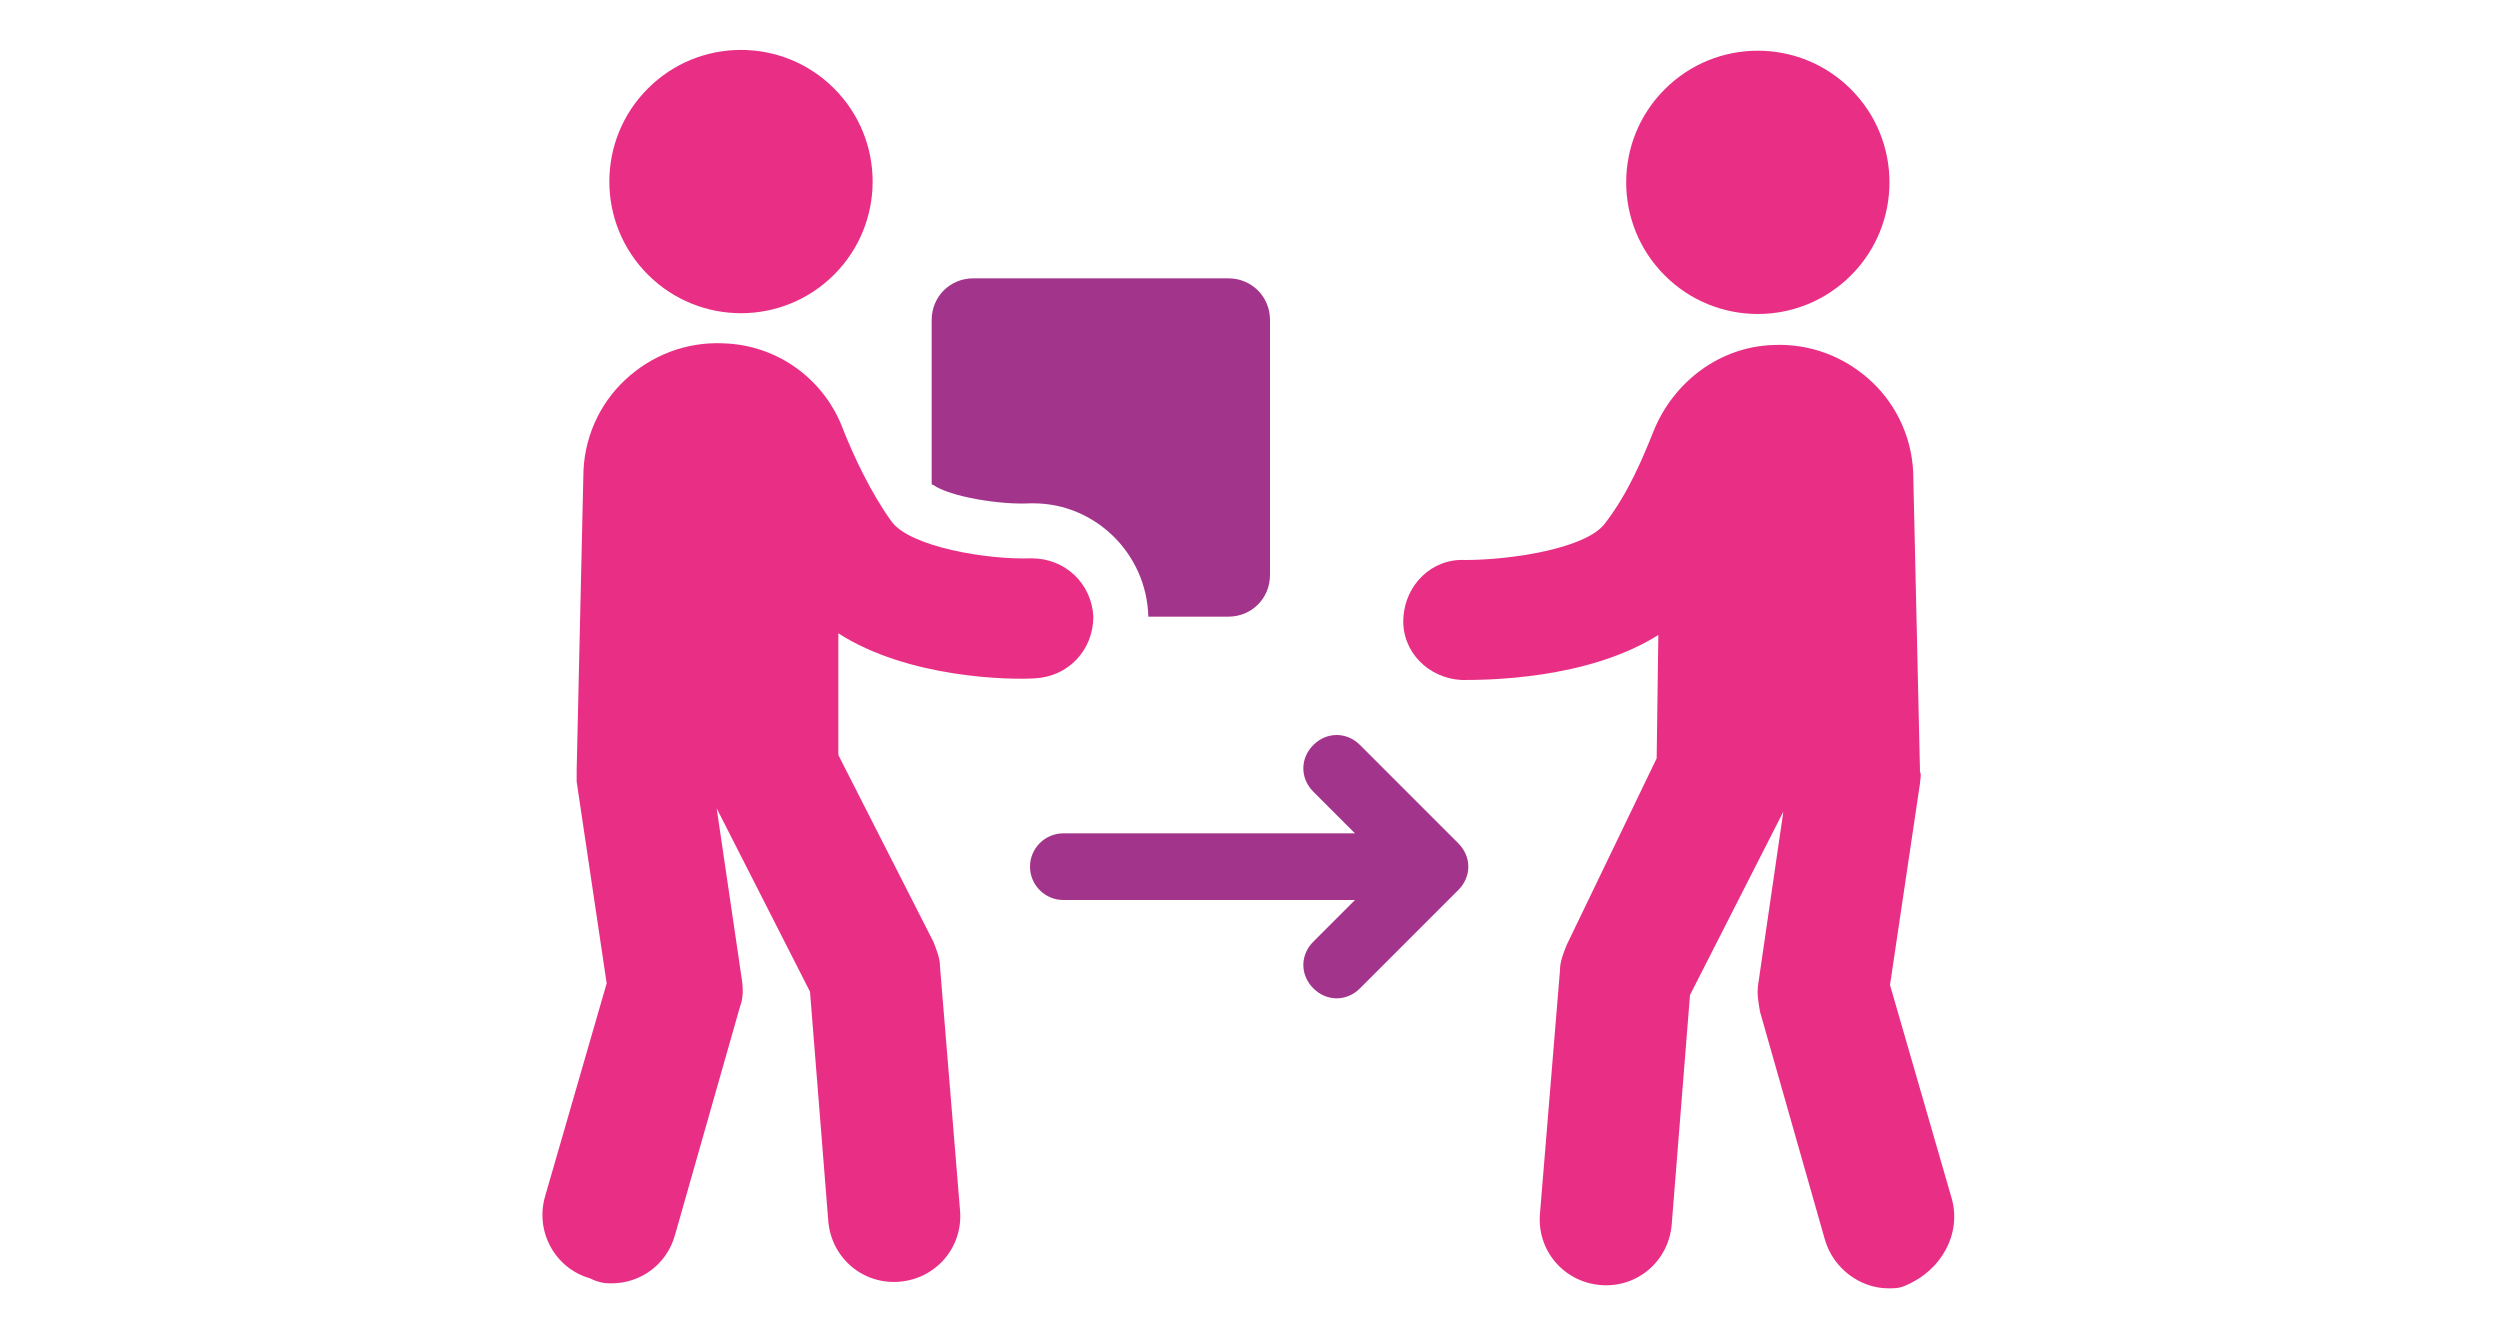
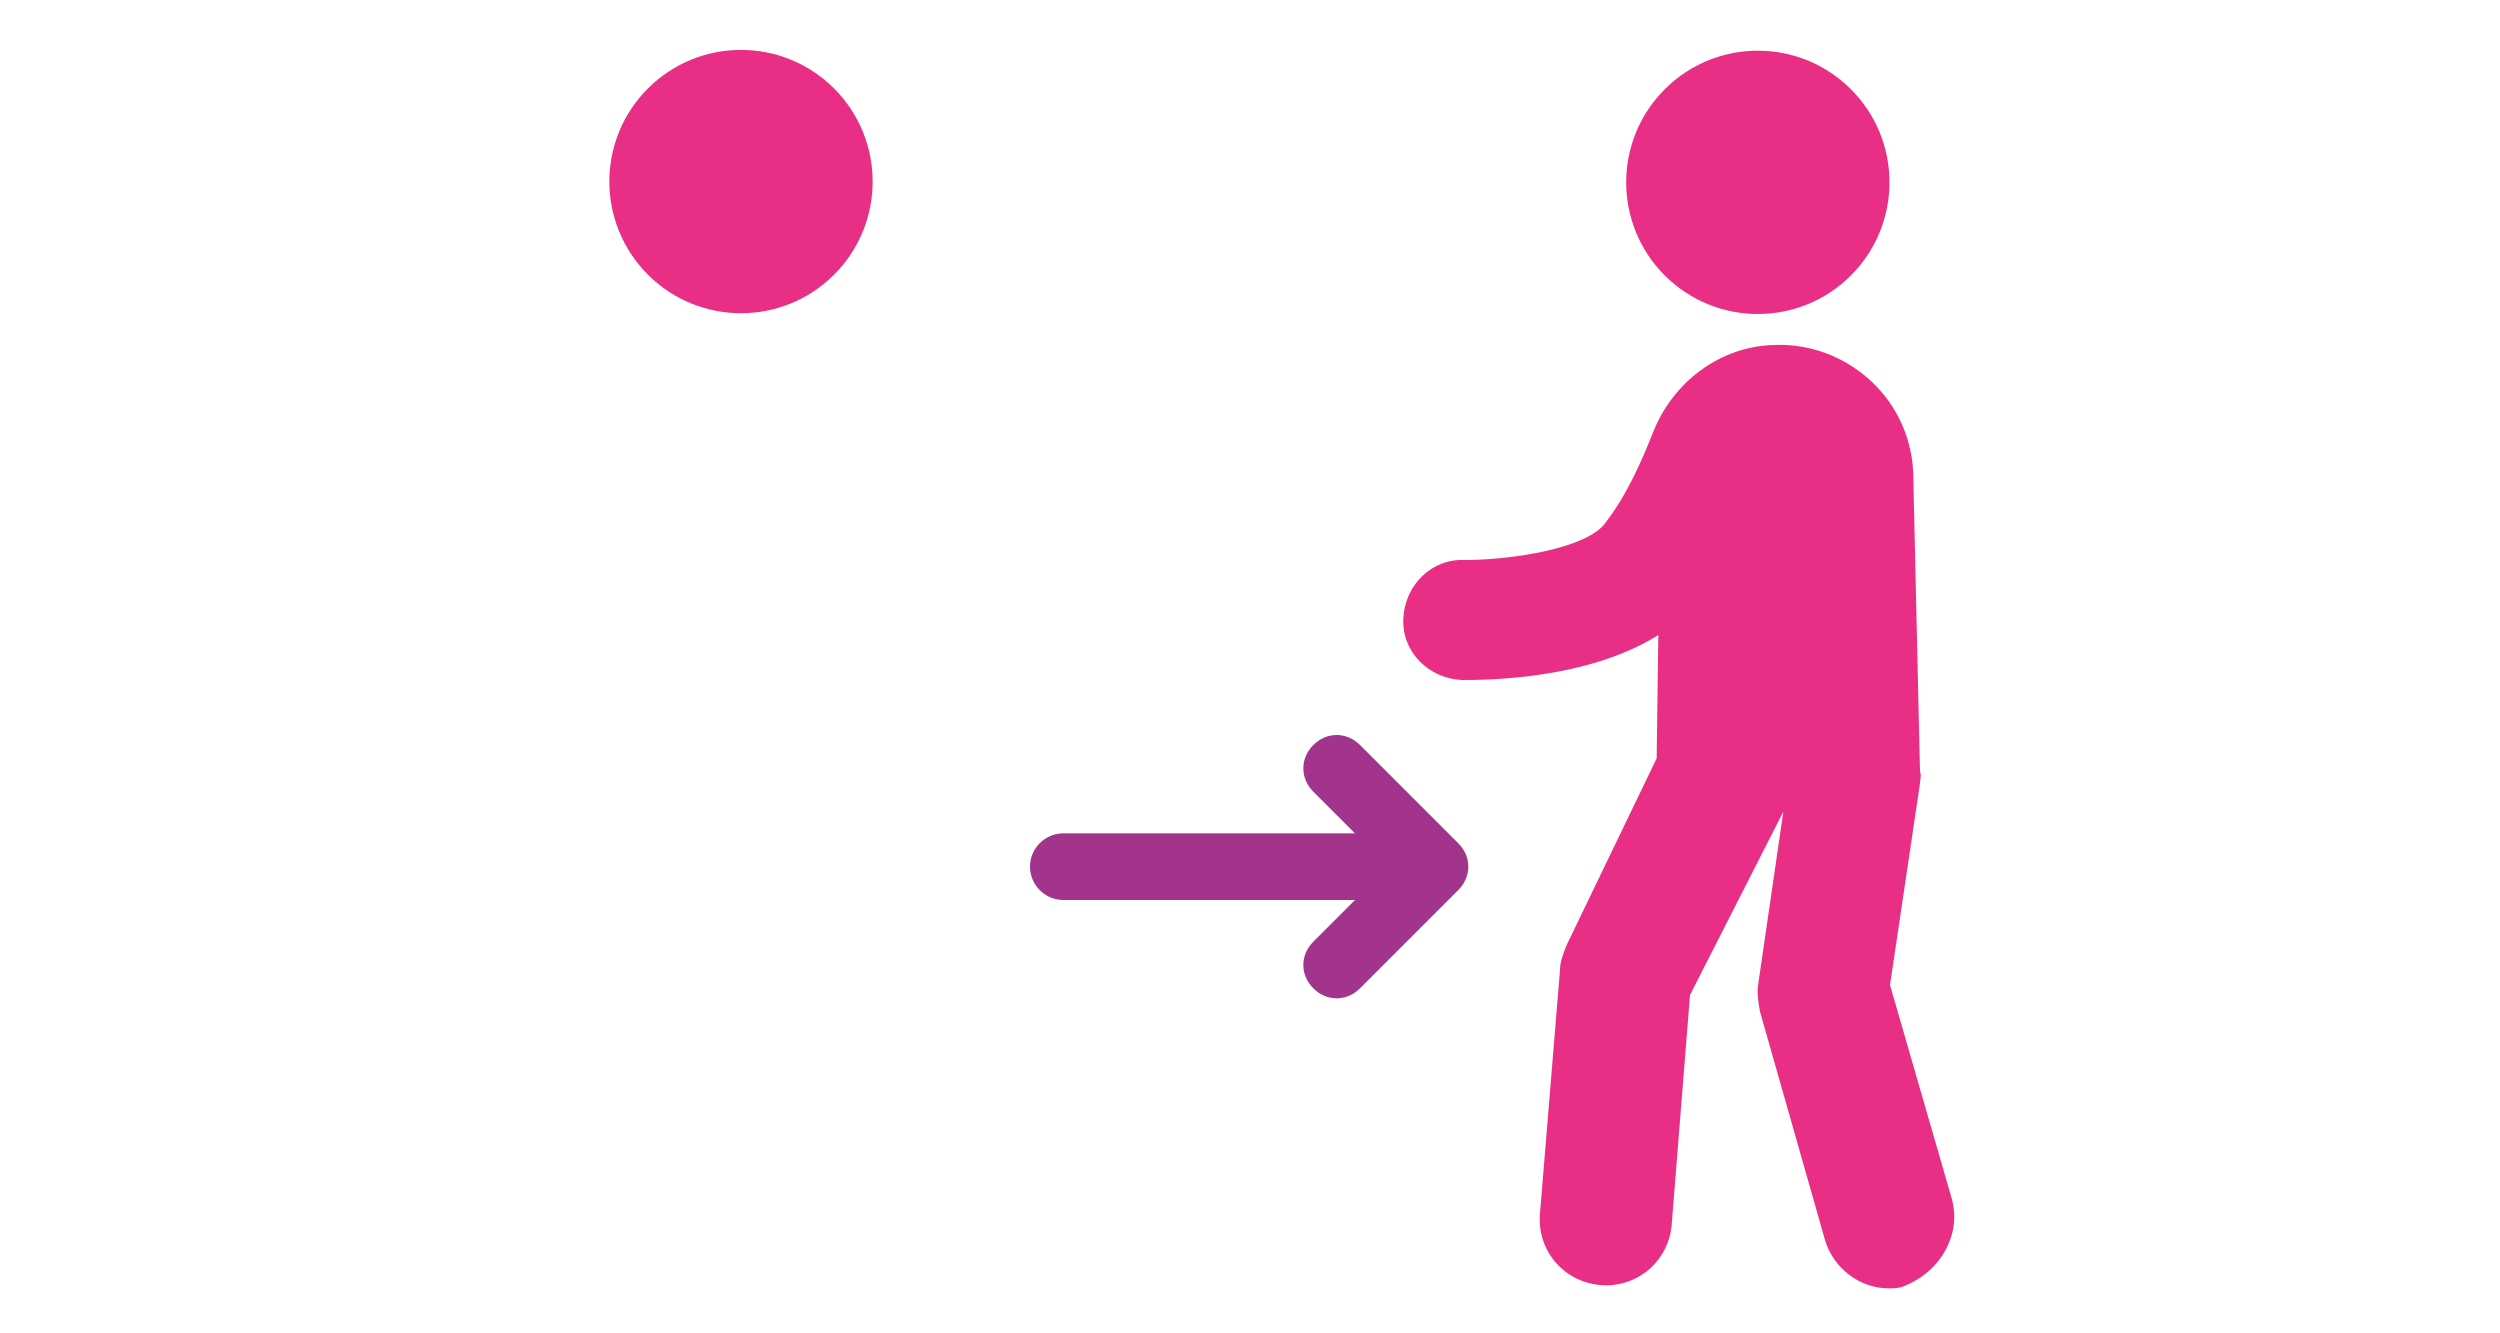
<svg xmlns="http://www.w3.org/2000/svg" version="1.1" id="Warstwa_1" x="0px" y="0px" viewBox="0 0 150 80" style="enable-background:new 0 0 150 80;" xml:space="preserve">
  <style type="text/css"> .st0{fill:#E82F85;} .st1{fill:#A2358B;} </style>
  <g>
-     <path class="st1" d="M61.8,30.2H62c3.7,0,6.8,3,6.9,6.8h4.8c1.4,0,2.5-1.1,2.5-2.5V19.2c0-1.4-1.1-2.5-2.5-2.5H58.4 c-1.4,0-2.5,1.1-2.5,2.5v9.8c0,0.1,0.1,0.1,0.1,0.1C57,29.8,60,30.3,61.8,30.2z" />
    <ellipse transform="matrix(0.707 -0.707 0.707 0.707 5.292 34.649)" class="st0" cx="44.5" cy="10.9" rx="7.9" ry="7.9" />
-     <path class="st0" d="M62.1,40.7c2-0.1,3.5-1.7,3.5-3.7c-0.1-2-1.7-3.5-3.7-3.5c-2.7,0.1-7.3-0.7-8.4-2.2c-1.3-1.8-2.3-4-2.9-5.5 c-1.1-3-3.9-5.1-7.2-5.2c-2.2-0.1-4.3,0.7-5.9,2.2c-1.6,1.5-2.5,3.6-2.5,5.8l-0.4,17.6c0,0.2,0,0.5,0,0.7l1.8,12.1l-3.7,12.8 c-0.6,2.1,0.6,4.3,2.7,4.9C36,77,36.4,77,36.7,77c1.7,0,3.3-1.1,3.8-2.9l3.9-13.7c0.2-0.5,0.2-1.1,0.1-1.7L43,48.5l5.6,11l1.1,13.8 c0.2,2.2,2.1,3.8,4.3,3.6c2.2-0.2,3.8-2.1,3.6-4.3l-1.2-14.6c0-0.5-0.2-1-0.4-1.5l-5.7-11.2L50.3,38C54.5,40.7,60.6,40.8,62.1,40.7 z" />
    <ellipse transform="matrix(0.707 -0.707 0.707 0.707 23.175 77.823)" class="st0" cx="105.5" cy="10.9" rx="7.9" ry="7.9" />
    <path class="st0" d="M117.1,71.9l-3.7-12.8l1.8-12.1c0-0.2,0.1-0.5,0-0.7l-0.4-17.6c0-2.2-0.9-4.3-2.5-5.8 c-1.6-1.5-3.7-2.3-5.9-2.2c-3.2,0.1-6,2.2-7.2,5.2c-0.6,1.5-1.5,3.7-2.9,5.5c-1.1,1.5-5.6,2.2-8.4,2.2c-2-0.1-3.6,1.5-3.7,3.5 c-0.1,2,1.5,3.6,3.5,3.7c1.4,0,7.5,0,11.8-2.7l-0.1,7.4L94,56.7c-0.2,0.5-0.4,1-0.4,1.5l-1.2,14.6c-0.2,2.2,1.4,4.1,3.6,4.3 c2.2,0.2,4.1-1.4,4.3-3.6l1.1-13.8l5.6-11l-1.5,10.3c-0.1,0.6,0,1.1,0.1,1.7l3.9,13.7c0.5,1.7,2.1,2.9,3.8,2.9c0.4,0,0.7,0,1.1-0.2 C116.5,76.2,117.7,74,117.1,71.9z" />
    <path class="st1" d="M81.6,44.7c-0.8-0.8-2-0.8-2.8,0c-0.8,0.8-0.8,2,0,2.8l2.5,2.5l-17.5,0c-1.1,0-2,0.9-2,2c0,1.1,0.9,2,2,2 l17.5,0l-2.5,2.5c-0.8,0.8-0.8,2,0,2.8c0.4,0.4,0.9,0.6,1.4,0.6c0.5,0,1-0.2,1.4-0.6l5.9-5.9c0.8-0.8,0.8-2,0-2.8L81.6,44.7z" />
  </g>
</svg>